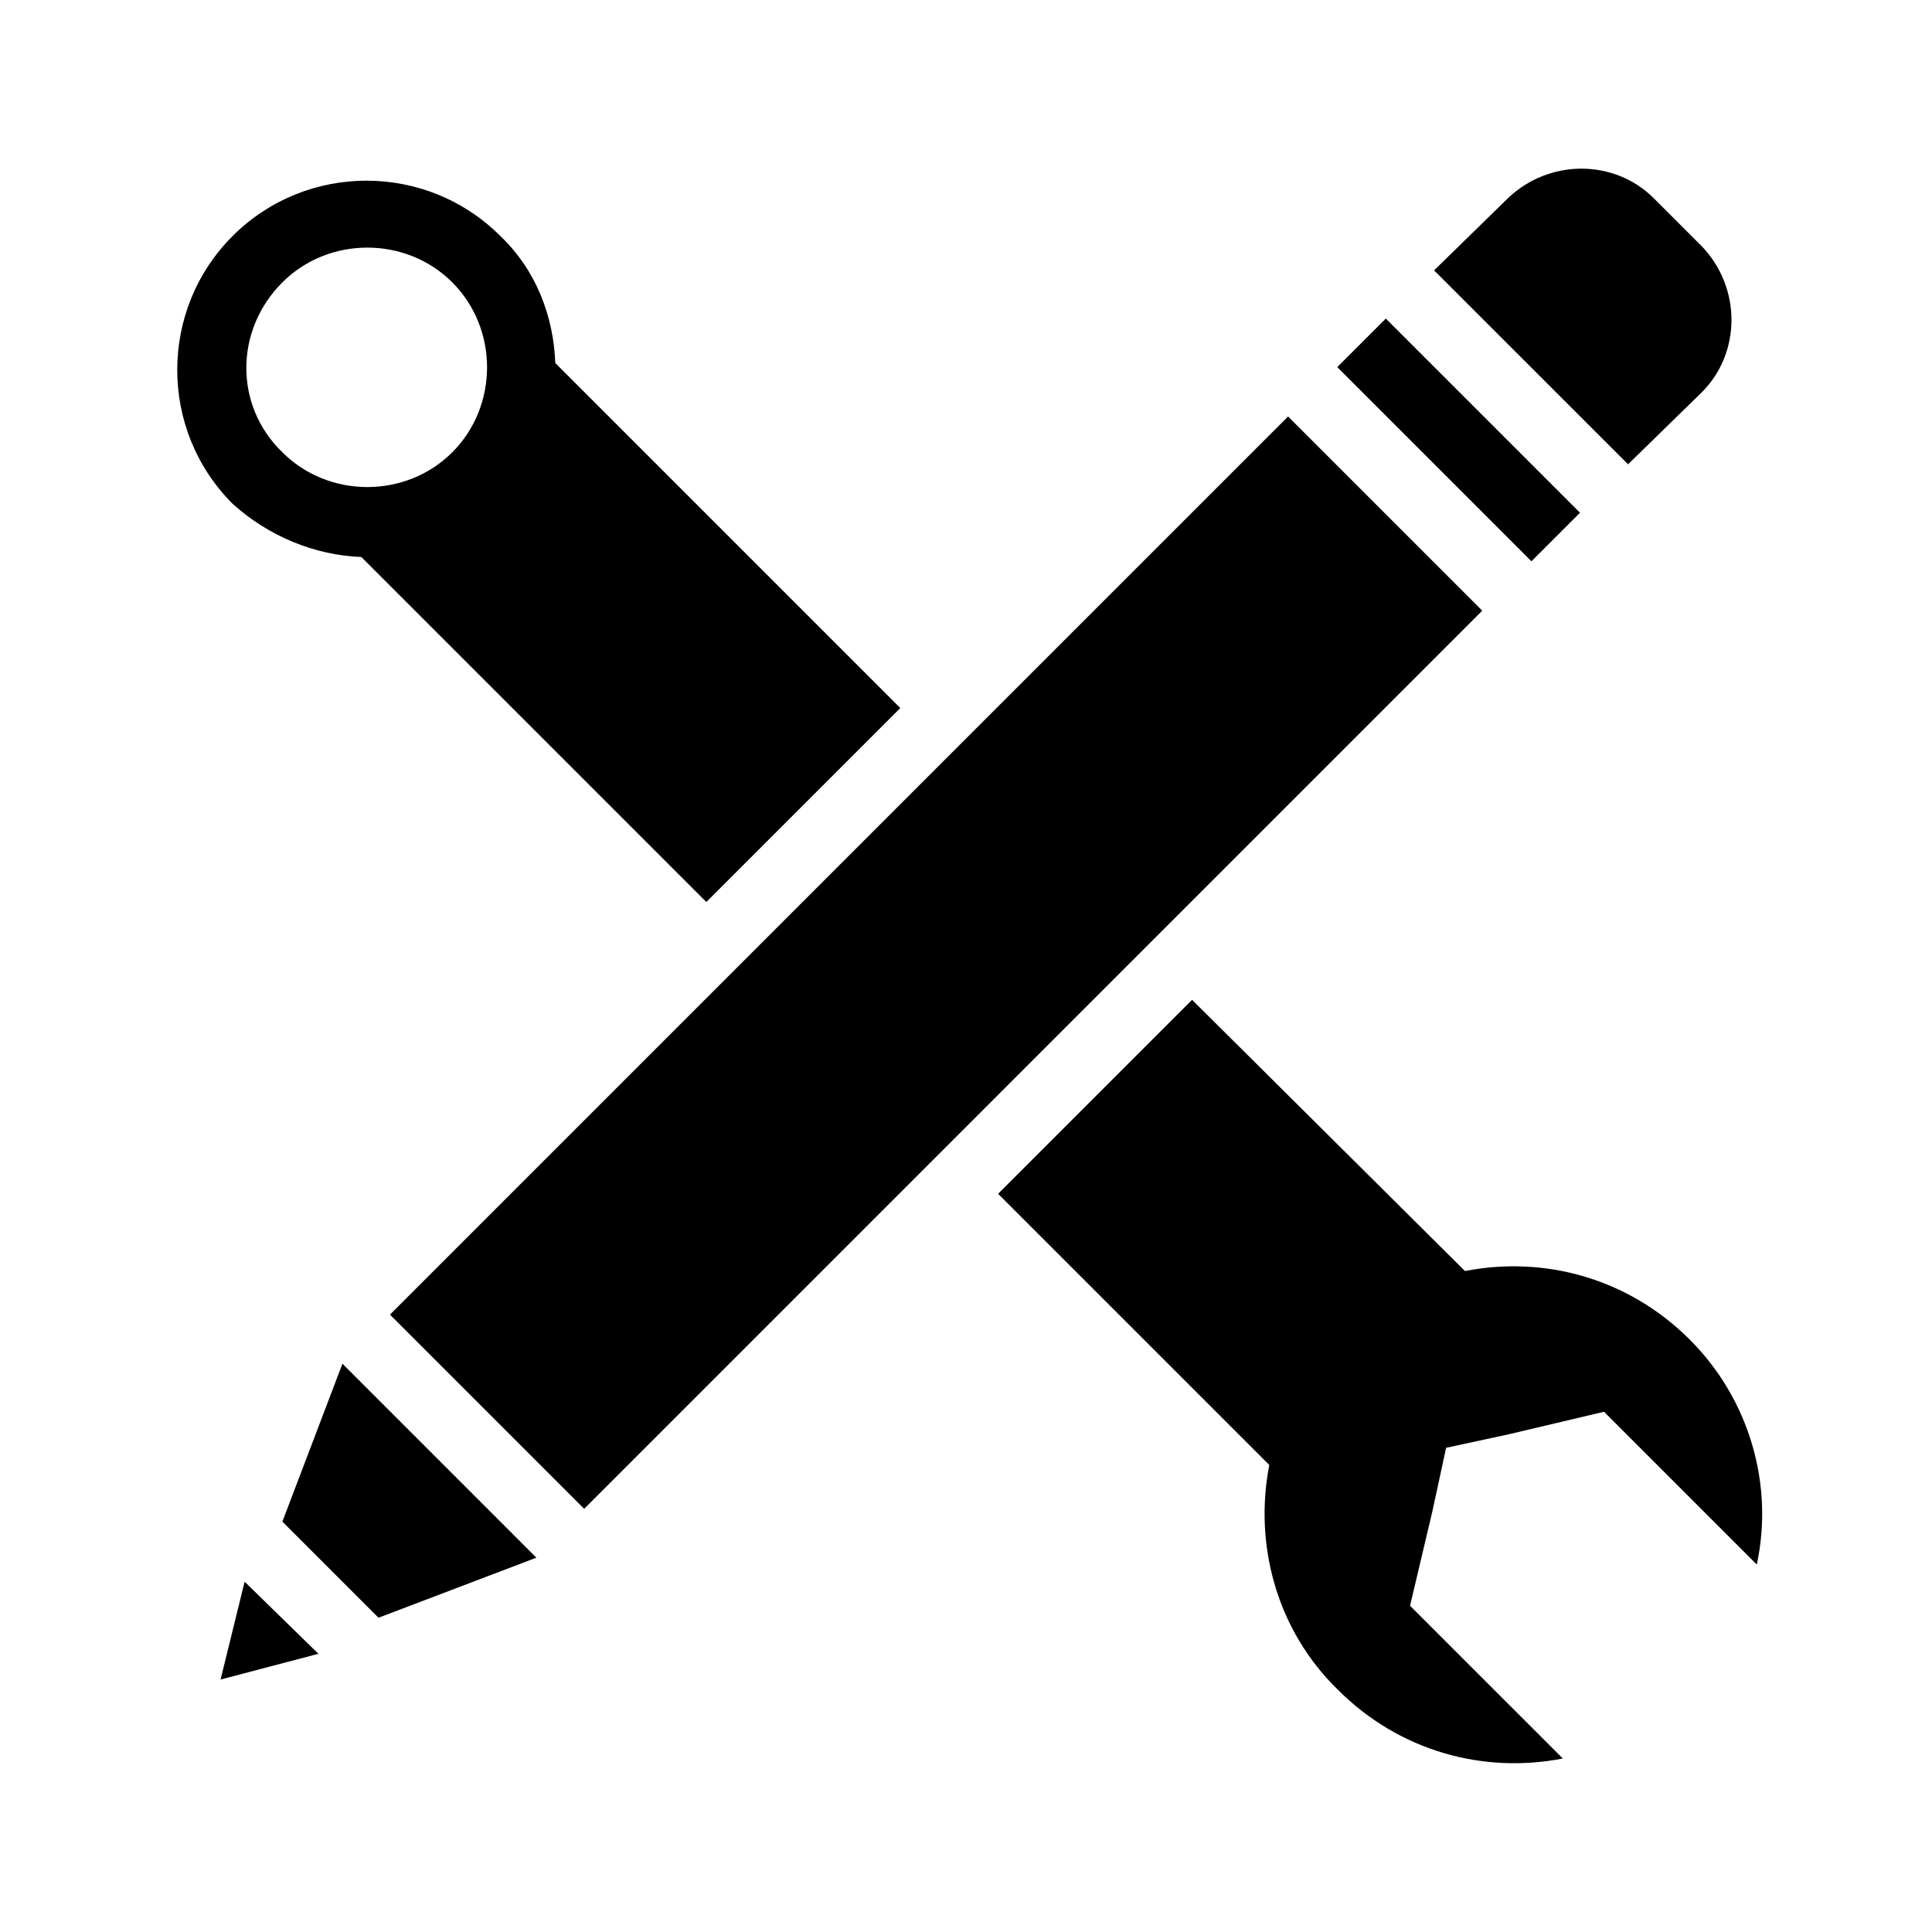
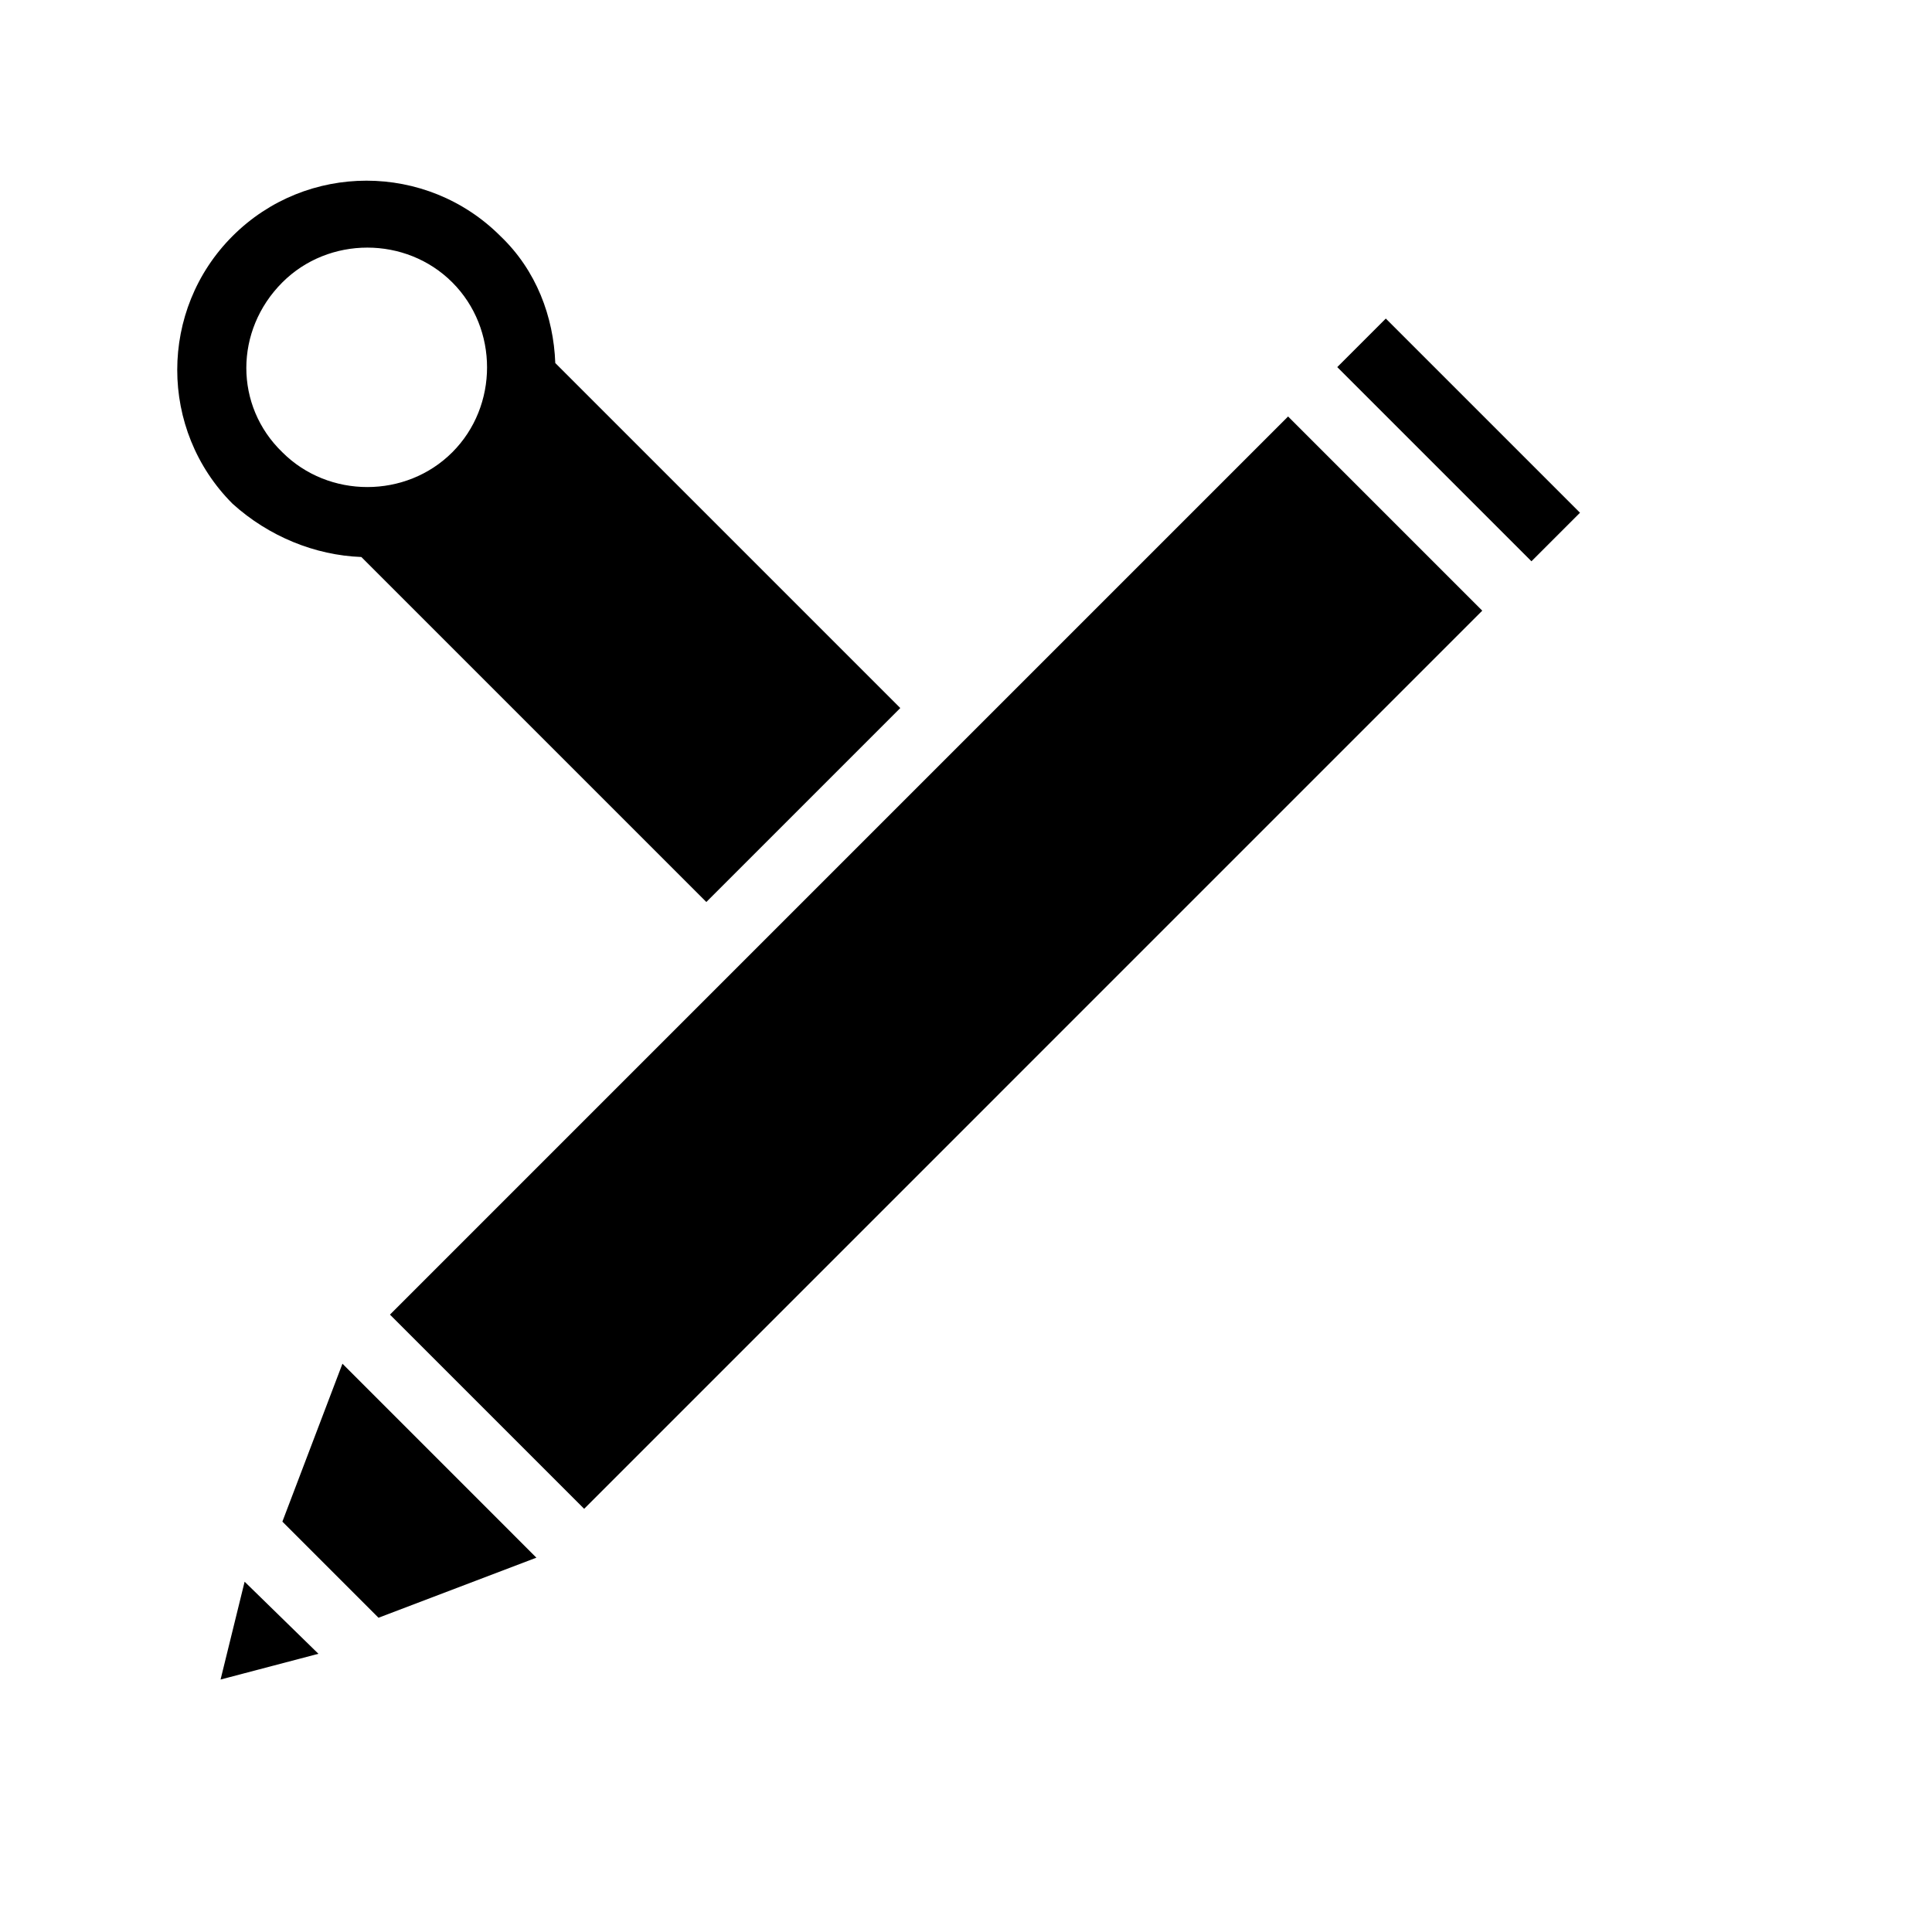
<svg xmlns="http://www.w3.org/2000/svg" width="500" zoomAndPan="magnify" viewBox="0 0 375 375" height="500" preserveAspectRatio="xMidYMid meet" version="1.2">
  <g id="d5d2f63d92">
    <path style=" stroke:none;fill-rule:nonzero;fill:#000000;fill-opacity:1;" d="M 75.691 255.168 L 250.016 80.84 L 287.707 118.531 L 113.383 292.859 Z M 75.691 255.168 " />
    <path style=" stroke:none;fill-rule:nonzero;fill:#000000;fill-opacity:1;" d="M 54.809 295.348 L 73.465 314.004 L 104.113 302.344 L 66.469 264.695 Z M 54.809 295.348 " />
    <path style=" stroke:none;fill-rule:nonzero;fill:#000000;fill-opacity:1;" d="M 42.812 325.996 L 61.805 321 L 47.48 307.008 Z M 42.812 325.996 " />
    <path style=" stroke:none;fill-rule:nonzero;fill:#000000;fill-opacity:1;" d="M 268.984 61.832 L 306.676 99.523 L 297.254 108.945 L 259.562 71.254 Z M 268.984 61.832 " />
-     <path style=" stroke:none;fill-rule:nonzero;fill:#000000;fill-opacity:1;" d="M 330.328 76.129 C 337.992 68.469 337.992 55.809 330.328 47.812 L 321 38.484 C 313.336 30.82 300.676 30.82 292.68 38.484 L 278.355 52.477 L 316.004 90.121 Z M 330.328 76.129 " />
    <path style=" stroke:none;fill-rule:nonzero;fill:#000000;fill-opacity:1;" d="M 70.133 108.113 L 137.098 175.078 L 174.746 137.43 L 107.781 70.465 C 107.445 61.473 104.113 52.477 97.117 45.812 C 82.793 31.488 59.473 31.488 45.148 45.812 C 30.82 60.137 30.82 83.461 45.148 97.785 C 52.145 104.113 61.137 107.781 70.133 108.113 Z M 54.809 54.809 C 63.805 45.812 78.797 45.812 87.789 54.809 C 96.785 63.805 96.785 78.797 87.789 87.789 C 78.797 96.785 63.805 96.785 54.809 87.789 C 45.48 78.797 45.48 64.137 54.809 54.809 Z M 54.809 54.809 " />
-     <path style=" stroke:none;fill-rule:nonzero;fill:#000000;fill-opacity:1;" d="M 327.996 260.031 C 316.004 248.039 299.68 243.707 284.352 246.707 L 231.383 194.066 L 193.734 231.715 L 246.371 284.352 C 243.375 299.68 247.707 316.336 259.699 327.996 C 271.691 339.988 288.016 344.32 303.344 341.324 L 273.691 311.672 L 278.023 293.348 L 280.688 281.02 L 293.016 278.355 L 311.34 274.023 L 340.988 303.676 C 344.32 288.352 339.656 271.691 327.996 260.031 Z M 327.996 260.031 " />
  </g>
</svg>